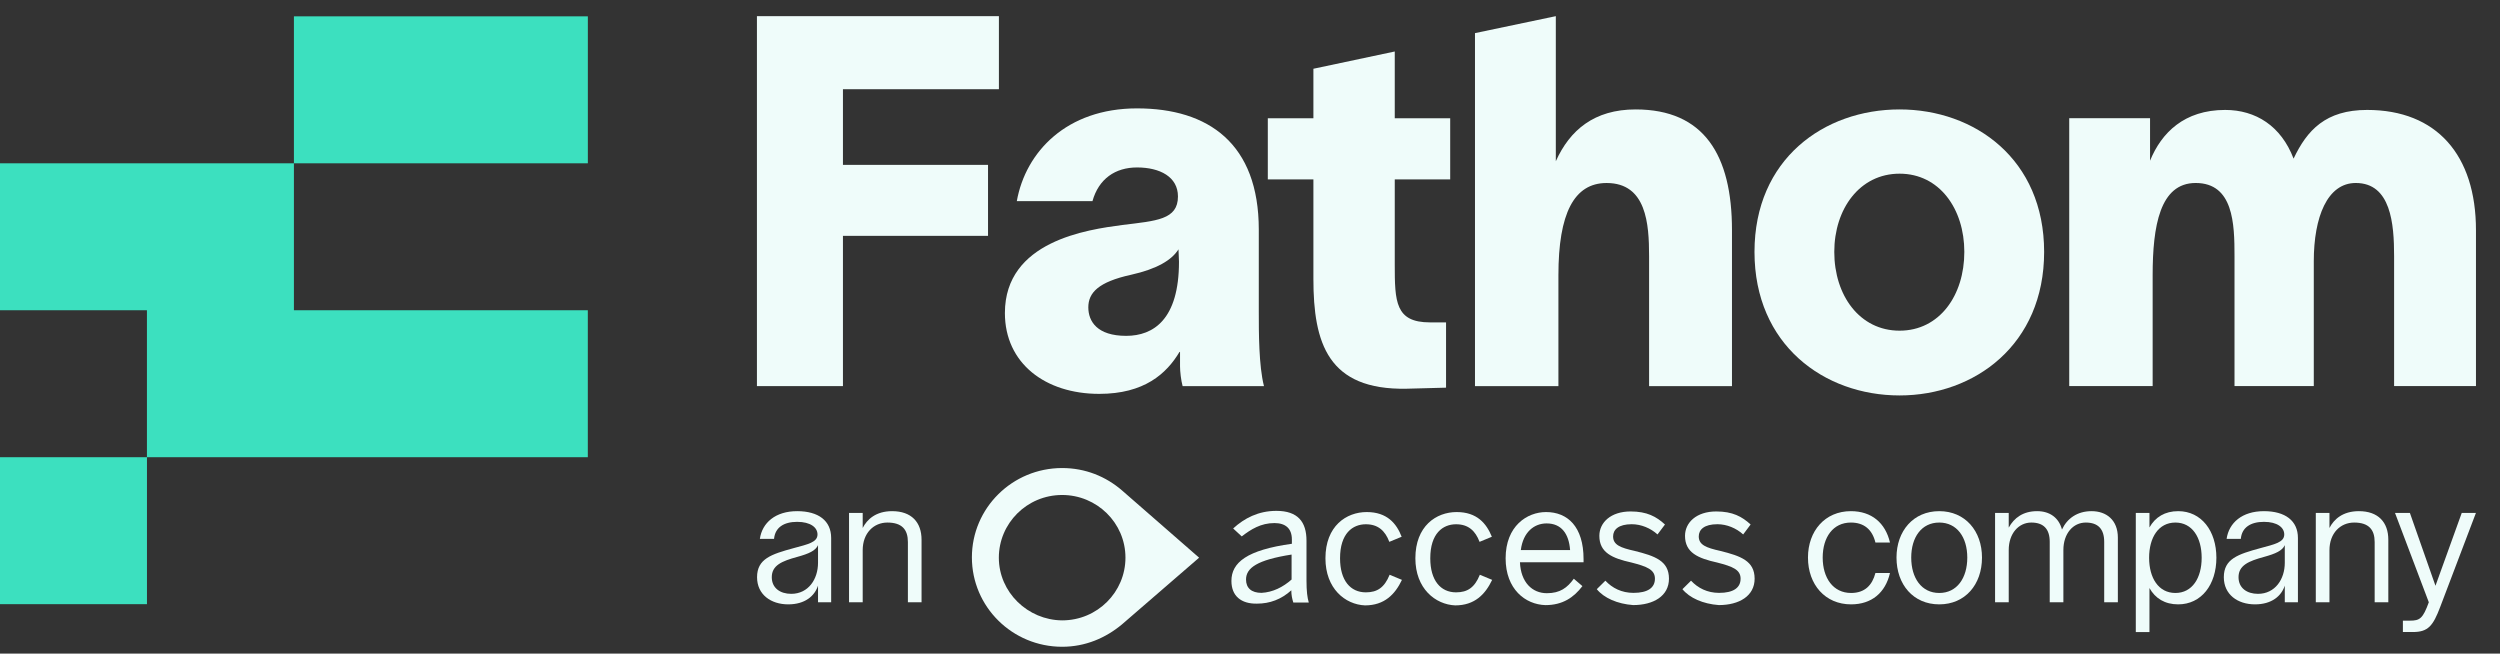
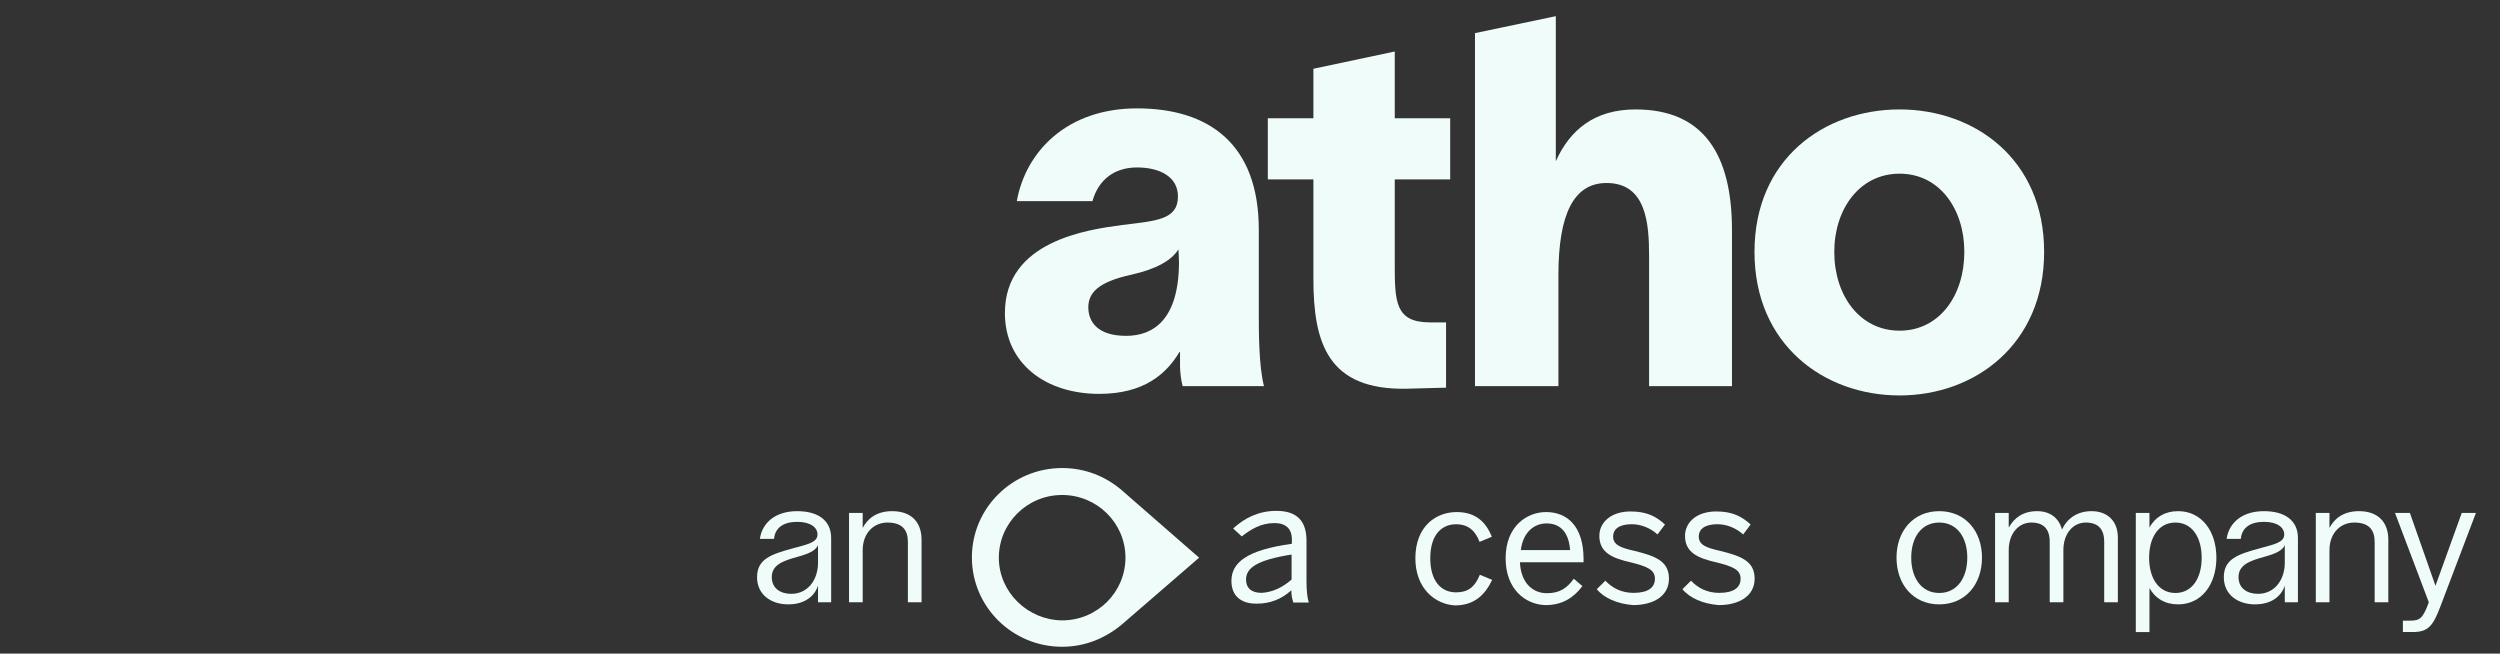
<svg xmlns="http://www.w3.org/2000/svg" width="153" height="40" viewBox="0 0 153 40" fill="none">
  <rect x="0" y="0" width="153" height="40" fill="#333333" stroke="none" />
  <path d="M51.961 31.39H52.797V32.312C53.065 31.787 53.601 31.283 54.598 31.283C55.778 31.283 56.399 31.959 56.399 33.031V36.858H55.563V33.17C55.563 32.419 55.209 31.98 54.309 31.98C53.473 31.98 52.797 32.623 52.797 33.674V36.858H51.961V31.39Z" fill="#EFFCFA" />
  <path d="M48.24 36.987C47.179 36.987 46.332 36.386 46.332 35.325C46.332 34.199 47.2 33.92 48.573 33.545C49.441 33.309 50.031 33.191 50.031 32.709C50.031 32.28 49.602 31.937 48.787 31.937C47.972 31.937 47.436 32.28 47.372 32.977H46.504C46.643 32.001 47.447 31.283 48.787 31.283C50.095 31.283 50.867 31.873 50.867 32.923V36.858H50.063V35.839C49.859 36.472 49.27 36.987 48.24 36.987ZM48.423 36.343C49.473 36.343 50.063 35.443 50.063 34.446V33.363C49.913 33.706 49.495 33.888 48.798 34.081C47.854 34.339 47.233 34.596 47.233 35.325C47.233 35.989 47.747 36.343 48.423 36.343Z" fill="#EFFCFA" />
  <path d="M147.485 31.39L149.051 35.85L150.659 31.39H151.527L149.34 37.147C148.901 38.305 148.6 38.68 147.668 38.68H147.057V37.984H147.485C148.086 37.984 148.279 37.866 148.643 36.858L146.574 31.39H147.485Z" fill="#EFFCFA" />
  <path d="M141.727 31.39H142.563V32.312C142.831 31.787 143.367 31.283 144.364 31.283C145.543 31.283 146.165 31.959 146.165 33.031V36.858H145.329V33.17C145.329 32.419 144.975 31.98 144.074 31.98C143.238 31.98 142.563 32.623 142.563 33.674V36.858H141.727V31.39Z" fill="#EFFCFA" />
  <path d="M138.006 36.987C136.945 36.987 136.098 36.386 136.098 35.325C136.098 34.199 136.966 33.92 138.338 33.545C139.207 33.309 139.796 33.191 139.796 32.709C139.796 32.28 139.368 31.937 138.553 31.937C137.738 31.937 137.202 32.28 137.138 32.977H136.269C136.409 32.001 137.213 31.283 138.553 31.283C139.861 31.283 140.633 31.873 140.633 32.923V36.858H139.829V35.839C139.625 36.472 139.035 36.987 138.006 36.987ZM138.188 36.343C139.239 36.343 139.829 35.443 139.829 34.446V33.363C139.678 33.706 139.26 33.888 138.563 34.081C137.62 34.339 136.998 34.596 136.998 35.325C136.998 35.989 137.513 36.343 138.188 36.343Z" fill="#EFFCFA" />
  <path d="M130.711 31.39H131.547V32.28C131.901 31.648 132.491 31.283 133.305 31.283C134.721 31.283 135.643 32.484 135.643 34.135C135.643 35.786 134.721 36.987 133.305 36.987C132.491 36.987 131.901 36.622 131.547 35.989V38.681H130.711V31.39ZM133.134 36.29C134.163 36.29 134.742 35.378 134.742 34.135C134.742 32.891 134.163 31.98 133.134 31.98C132.105 31.98 131.526 32.891 131.526 34.135C131.526 35.378 132.105 36.29 133.134 36.29Z" fill="#EFFCFA" />
  <path d="M122.098 31.39H122.934V32.291C123.266 31.691 123.813 31.283 124.671 31.283C125.443 31.283 126 31.68 126.193 32.409C126.504 31.733 127.126 31.283 128.005 31.283C128.905 31.283 129.613 31.819 129.613 32.902V36.858H128.777V33.159C128.777 32.366 128.391 31.98 127.651 31.98C126.879 31.98 126.279 32.645 126.279 33.663V36.858H125.443V33.159C125.443 32.366 125.057 31.98 124.317 31.98C123.545 31.98 122.934 32.645 122.934 33.663V36.858H122.098V31.39Z" fill="#EFFCFA" />
  <path d="M118.682 36.987C117.096 36.987 116.066 35.775 116.066 34.124C116.066 32.495 117.096 31.283 118.682 31.283C120.269 31.283 121.298 32.495 121.298 34.124C121.298 35.775 120.269 36.987 118.682 36.987ZM118.682 36.29C119.765 36.29 120.398 35.378 120.398 34.124C120.398 32.88 119.765 31.98 118.682 31.98C117.599 31.98 116.967 32.88 116.967 34.124C116.967 35.378 117.599 36.29 118.682 36.29Z" fill="#EFFCFA" />
-   <path d="M115.666 35.068C115.387 36.279 114.54 36.987 113.286 36.987C111.699 36.987 110.648 35.775 110.648 34.124C110.648 32.495 111.688 31.283 113.275 31.283C114.54 31.283 115.387 32.001 115.666 33.202H114.776C114.583 32.409 114.079 31.98 113.275 31.98C112.182 31.98 111.549 32.88 111.549 34.124C111.549 35.378 112.192 36.29 113.286 36.29C114.133 36.29 114.583 35.807 114.776 35.068H115.666Z" fill="#EFFCFA" />
-   <path d="M126.637 23.629V7.235H131.583V9.836C132.281 8.123 133.676 6.728 136.181 6.728C138.052 6.728 139.606 7.711 140.367 9.709C141.191 7.965 142.333 6.728 144.87 6.728C149.119 6.728 151.529 9.487 151.529 14.085V23.629H146.519V15.67C146.519 13.704 146.328 11.199 144.172 11.199C142.428 11.199 141.604 13.292 141.604 15.987V23.629H136.752V15.67C136.752 13.704 136.689 11.199 134.374 11.199C132.186 11.199 131.742 13.831 131.742 16.843V23.629H126.637Z" fill="#EFFCFA" />
  <path d="M116.254 24.201C111.624 24.201 107.375 21.093 107.375 15.417C107.375 9.741 111.624 6.697 116.254 6.697C120.852 6.697 125.101 9.741 125.101 15.417C125.101 21.093 120.852 24.201 116.254 24.201ZM112.258 15.417C112.258 18.081 113.812 20.237 116.254 20.237C118.695 20.237 120.217 18.081 120.217 15.417C120.217 12.786 118.695 10.629 116.254 10.629C113.812 10.629 112.258 12.786 112.258 15.417Z" fill="#EFFCFA" />
  <path d="M90.269 23.63V2.027L95.216 0.989V9.868C96.072 7.965 97.563 6.697 100.099 6.697C104.285 6.697 105.997 9.487 105.997 14.085V23.63H100.924V15.671C100.924 13.704 100.765 11.2 98.324 11.2C96.326 11.2 95.375 13.07 95.375 16.844V23.63H90.269Z" fill="#EFFCFA" />
  <path d="M85.359 16.178C85.359 18.462 85.39 19.73 87.515 19.73H88.498V23.725L86.088 23.789C81.268 23.884 80.38 20.998 80.38 17.066V10.978H77.59V7.236H80.38V4.208L85.359 3.151V7.236H88.752V10.978H85.359V16.178Z" fill="#EFFCFA" />
  <path d="M62.229 12.309C62.768 9.297 65.273 6.633 69.586 6.633C73.962 6.633 77.038 8.789 77.038 14.053V19.063C77.038 20.332 77.038 22.393 77.355 23.63H72.376C72.281 23.281 72.218 22.742 72.218 22.424V21.537H72.186C71.393 22.868 70.03 24.105 67.271 24.105C63.973 24.105 61.5 22.234 61.5 19.158C61.5 14.751 66.542 14.053 68.698 13.768C70.759 13.514 72.091 13.451 72.091 12.024C72.091 10.819 70.981 10.248 69.586 10.248C68.254 10.248 67.239 10.946 66.859 12.309H62.229ZM66.605 18.81C66.605 19.666 67.144 20.554 68.92 20.554C70.601 20.554 72.154 19.539 72.154 16.019L72.123 15.258C71.71 15.924 70.791 16.463 69.237 16.812C67.208 17.256 66.605 17.922 66.605 18.81Z" fill="#EFFCFA" />
-   <path d="M46.324 23.63V0.989H61.133V5.46H51.588V10.09H60.467V14.434H51.588V23.63H46.324Z" fill="#EFFCFA" />
-   <path d="M17.987 18.987H35.974V27.981H8.994V36.975H0V27.981H8.992V18.987H0V9.994H17.987V18.987ZM35.976 9.994H17.988V1H35.976V9.994Z" fill="#3CE0BF" />
  <g clip-path="url(#clip0_3639_10142)">
    <path d="M73.385 34.13L68.668 30.015C67.686 29.165 66.424 28.644 65.004 28.644C61.953 28.644 59.48 31.092 59.48 34.113C59.48 37.134 61.953 39.582 65.004 39.582C66.424 39.582 67.669 39.044 68.668 38.21L73.385 34.13ZM61.129 34.13C61.129 32.029 62.847 30.293 65.004 30.293C67.125 30.293 68.878 31.995 68.878 34.13C68.878 36.231 67.16 37.967 65.004 37.967C62.9 37.95 61.129 36.248 61.129 34.13Z" fill="#EFFCFA" />
    <path d="M75.363 35.553C75.363 34.425 76.31 33.661 79.063 33.279V33.019C79.063 32.342 78.677 32.012 77.993 32.012C77.169 32.012 76.556 32.394 75.995 32.828L75.469 32.342C76.152 31.716 77.011 31.265 78.116 31.265C79.431 31.265 79.957 31.942 79.957 33.088V35.519C79.957 36.196 80.01 36.578 80.097 36.873H79.15C79.08 36.647 79.028 36.422 79.028 36.127C78.414 36.682 77.713 36.943 76.924 36.943C75.959 36.96 75.363 36.474 75.363 35.553ZM79.045 35.467V33.939C76.941 34.269 76.257 34.755 76.257 35.467C76.257 35.988 76.591 36.283 77.204 36.283C77.888 36.248 78.519 35.935 79.045 35.467Z" fill="#EFFCFA" />
-     <path d="M81.117 34.168C81.117 32.189 82.397 31.338 83.642 31.338C84.887 31.338 85.466 32.033 85.781 32.849L85.027 33.161C84.764 32.467 84.326 32.085 83.589 32.085C82.783 32.085 82.011 32.64 82.011 34.168C82.011 35.523 82.643 36.252 83.589 36.252C84.291 36.252 84.729 35.956 85.045 35.175L85.799 35.488C85.378 36.373 84.729 37.05 83.537 37.05C82.327 36.998 81.117 36.026 81.117 34.168Z" fill="#EFFCFA" />
    <path d="M86.621 34.168C86.621 32.189 87.901 31.338 89.146 31.338C90.391 31.338 90.969 32.033 91.302 32.849L90.549 33.161C90.286 32.467 89.847 32.085 89.111 32.085C88.304 32.085 87.533 32.64 87.533 34.168C87.533 35.523 88.164 36.252 89.111 36.252C89.812 36.252 90.251 35.956 90.566 35.175L91.32 35.488C90.899 36.373 90.251 37.05 89.058 37.05C87.848 36.998 86.621 36.026 86.621 34.168Z" fill="#EFFCFA" />
    <path d="M92.144 34.168C92.144 32.189 93.46 31.338 94.617 31.338C95.932 31.338 96.914 32.224 96.914 34.22V34.411H93.021C93.074 35.644 93.775 36.304 94.669 36.304C95.476 36.304 95.914 35.974 96.317 35.418L96.844 35.87C96.317 36.564 95.634 37.033 94.582 37.033C93.354 36.998 92.144 36.061 92.144 34.168ZM96.09 33.665C96.019 32.675 95.564 32.033 94.652 32.033C93.898 32.033 93.214 32.554 93.074 33.665H96.09Z" fill="#EFFCFA" />
    <path d="M97.723 36.058L98.249 35.538C98.669 35.989 99.248 36.284 99.967 36.284C100.844 36.284 101.282 35.971 101.282 35.416C101.282 34.86 100.791 34.669 99.844 34.426C98.669 34.166 97.88 33.819 97.88 32.794C97.88 31.978 98.582 31.301 99.792 31.301C100.791 31.301 101.37 31.614 101.896 32.1L101.44 32.708C101.019 32.325 100.44 32.082 99.862 32.082C99.055 32.082 98.722 32.412 98.722 32.829C98.722 33.35 99.178 33.523 100.037 33.715C101.282 34.027 102.141 34.322 102.141 35.416C102.141 36.475 101.194 37.031 99.949 37.031C98.985 36.961 98.161 36.596 97.723 36.058Z" fill="#EFFCFA" />
    <path d="M102.965 36.058L103.491 35.538C103.912 35.989 104.49 36.284 105.209 36.284C106.086 36.284 106.524 35.971 106.524 35.416C106.524 34.86 106.033 34.669 105.086 34.426C103.912 34.166 103.123 33.819 103.123 32.794C103.123 31.978 103.824 31.301 105.034 31.301C106.033 31.301 106.612 31.614 107.138 32.1L106.682 32.708C106.261 32.325 105.683 32.082 105.104 32.082C104.297 32.082 103.964 32.412 103.964 32.829C103.964 33.35 104.42 33.523 105.279 33.715C106.524 34.027 107.383 34.322 107.383 35.416C107.383 36.475 106.436 37.031 105.192 37.031C104.227 36.961 103.403 36.596 102.965 36.058Z" fill="#EFFCFA" />
  </g>
  <defs>
    <clipPath id="clip0_3639_10142">
      <rect width="47.92" height="10.938" fill="white" transform="translate(59.477 28.634)" />
    </clipPath>
  </defs>
</svg>